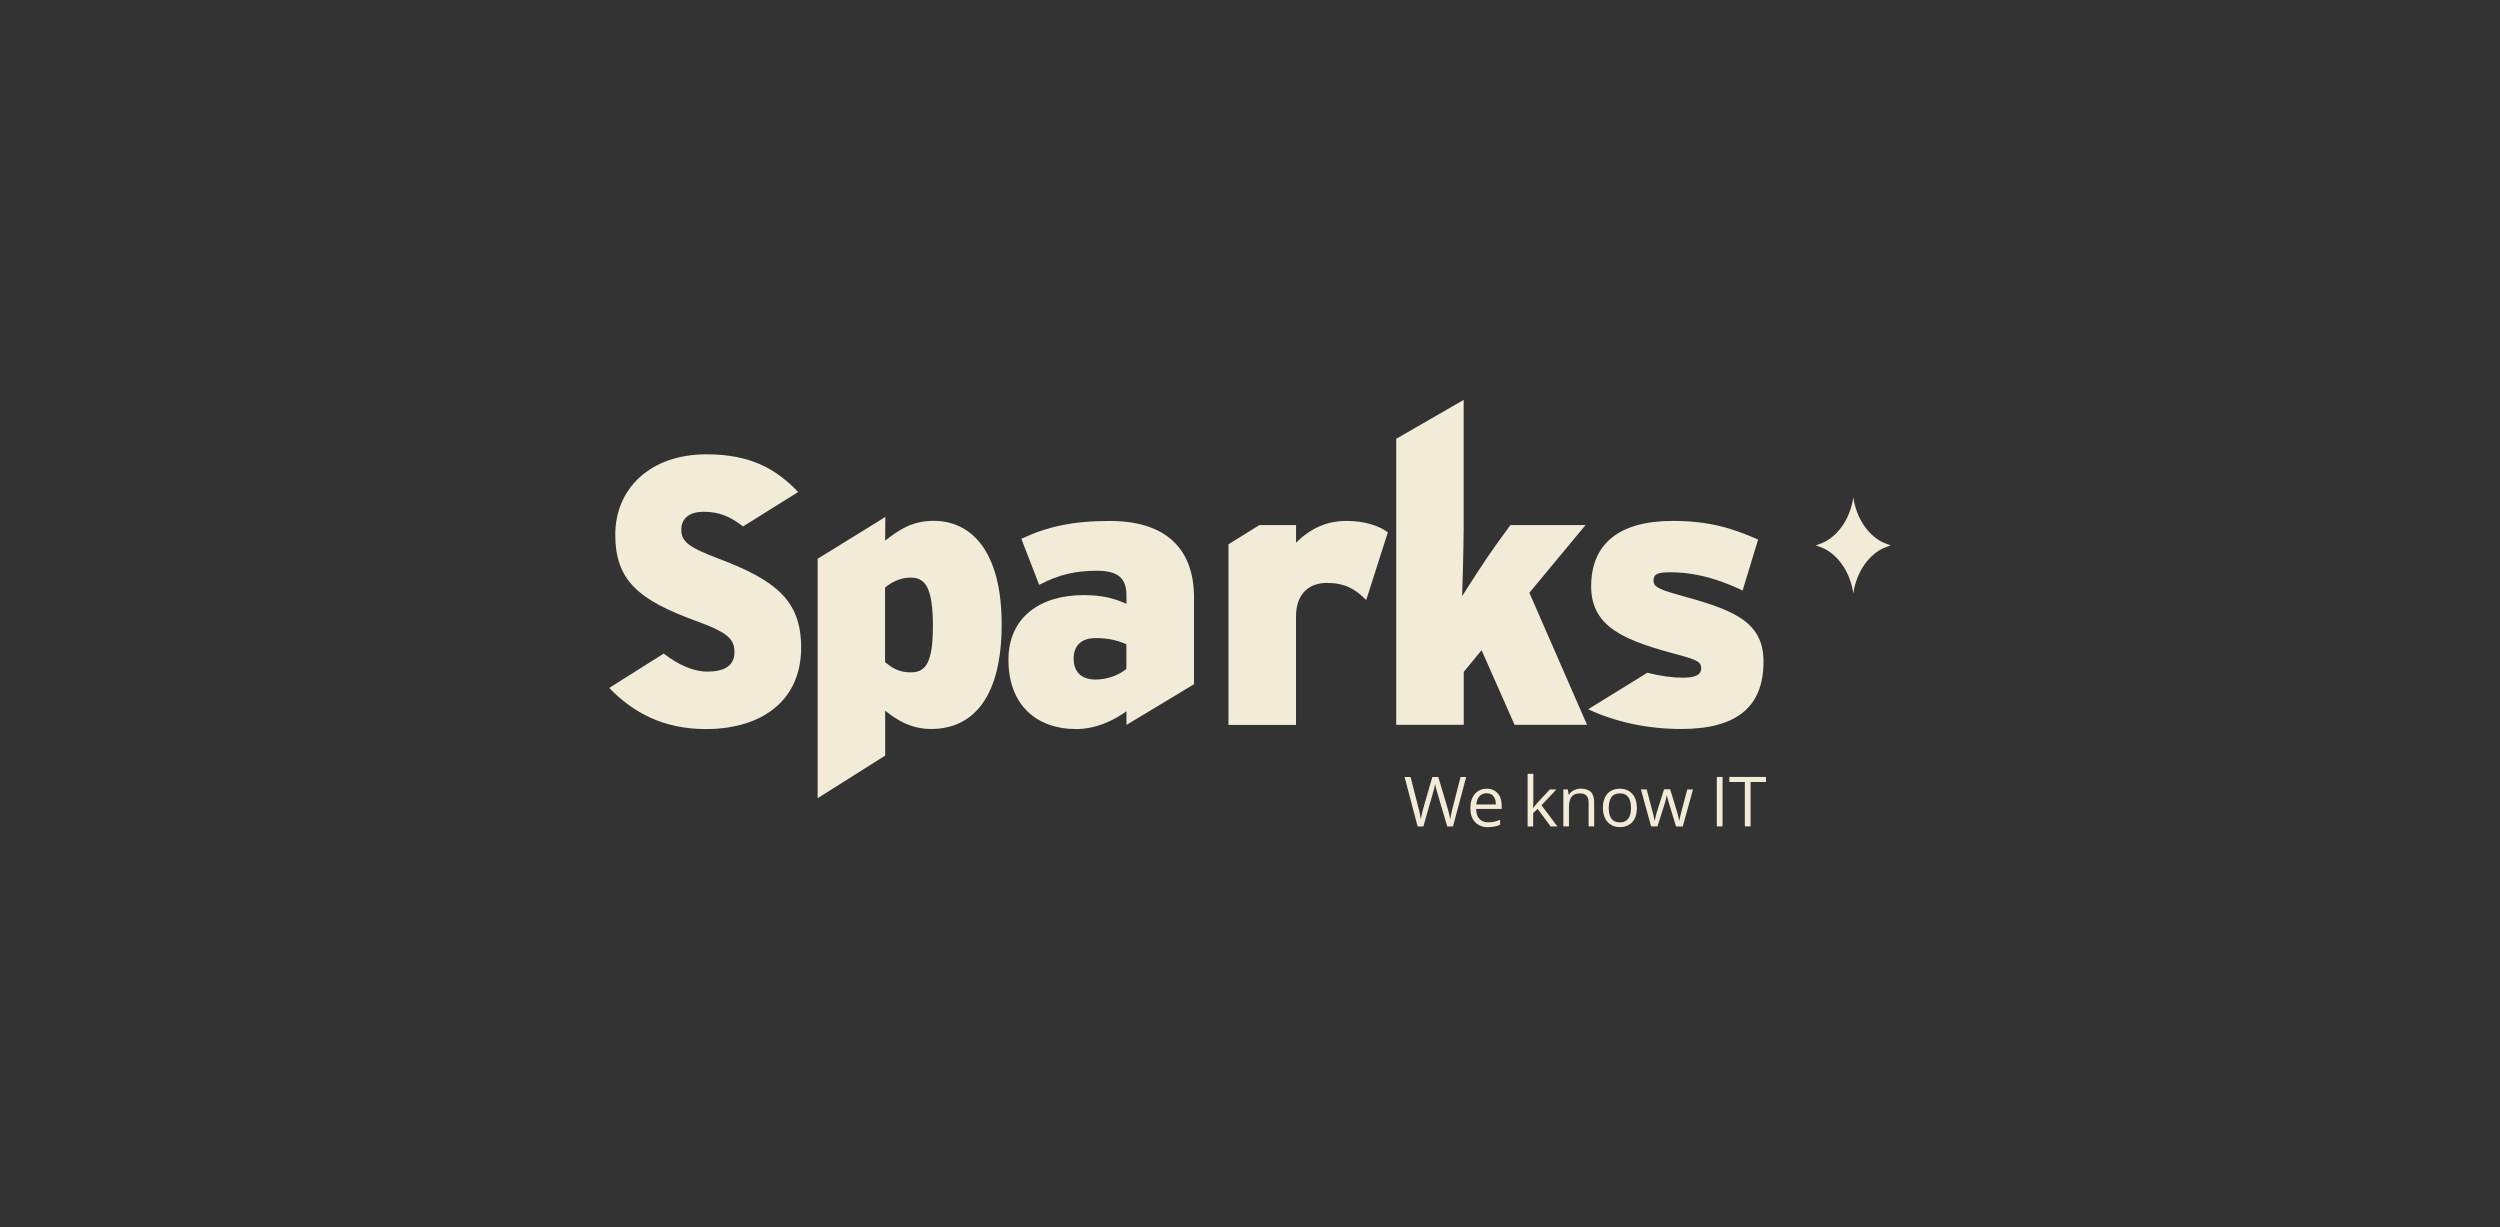
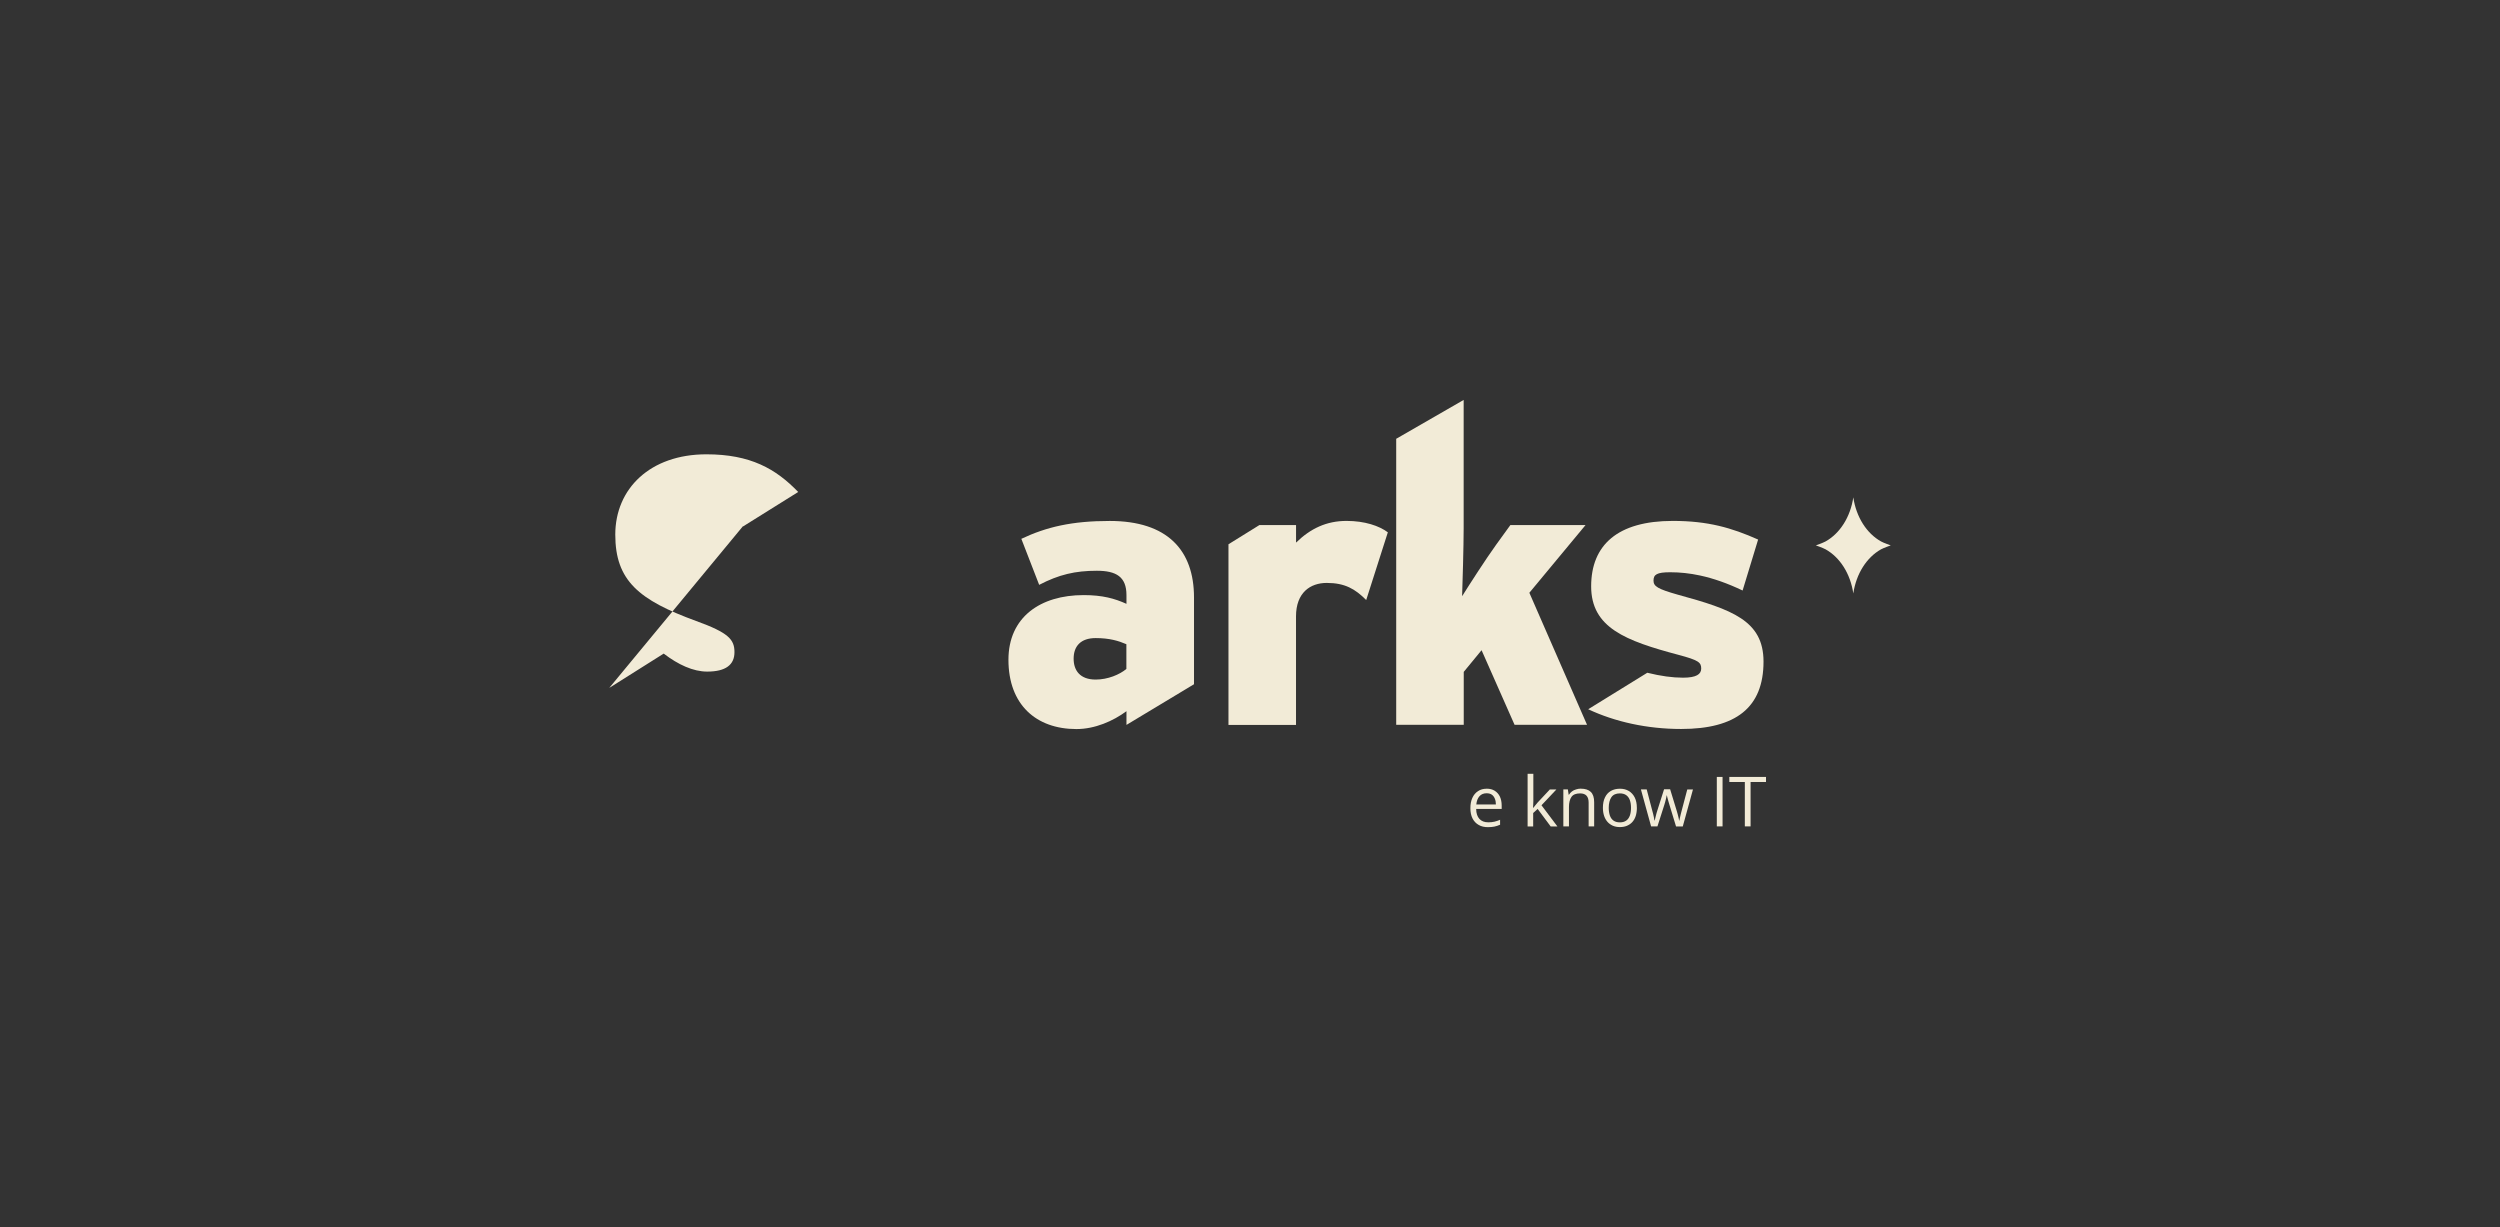
<svg xmlns="http://www.w3.org/2000/svg" id="Calque_1" data-name="Calque 1" viewBox="0 0 583.35 286.32">
  <rect x="0" y="0" width="583.35" height="286.32" fill="#333333" stroke="none" />
  <defs>
    <style>
      .cls-1 {
        fill: #f2ebd7;
      }
    </style>
  </defs>
-   <path class="cls-1" d="M142.16,160.52l12.71-8.01c3.38,2.59,6.88,4.2,10.14,4.2,4.34,0,6.37-1.59,6.37-4.53s-1.33-4.53-8.95-7.28c-13.37-4.88-18.86-9.41-18.86-20.15s8.15-18.74,21.26-18.74c10.27,0,16.2,3.37,21.42,8.79l-12.87,8.04s.16.12-.04-.03c-3.04-2.36-5.6-3.39-9.14-3.39-3.72,0-5.23,1.87-5.23,4.17,0,2.84,1.86,4.17,8.67,6.75,13.64,5.14,19.3,9.94,19.3,20.78,0,12.61-9.48,19-22.23,19-9.81,0-16.88-3.74-22.56-9.6Z" />
-   <path class="cls-1" d="M203.54,122.52l3.05-1.91-.05,5.54c3.28-2.58,6.38-4.62,11.33-4.62,8.85,0,15.86,7.19,15.86,24.15s-6.63,24.42-16.47,24.42c-4.69,0-8.06-2.13-10.71-4.27v10.48l-15.76,9.94v-55.87l12.76-7.87ZM217.69,146.23c0-9.15-1.76-11.45-5.23-11.45-2.3,0-4.25.97-5.94,2.3v17.41c1.86,1.6,3.54,2.4,6.02,2.4,3.38,0,5.14-2.13,5.14-10.66Z" />
+   <path class="cls-1" d="M142.16,160.52l12.71-8.01c3.38,2.59,6.88,4.2,10.14,4.2,4.34,0,6.37-1.59,6.37-4.53s-1.33-4.53-8.95-7.28c-13.37-4.88-18.86-9.41-18.86-20.15s8.15-18.74,21.26-18.74c10.27,0,16.2,3.37,21.42,8.79l-12.87,8.04s.16.12-.04-.03Z" />
  <path class="cls-1" d="M235.31,153.95c0-9.94,7.44-15.09,17.54-15.09,4.42,0,7.26.8,10,2.04v-2.04c0-4.27-2.39-5.68-6.91-5.68-5.05,0-8.85.89-13.46,3.29l-4.16-10.74c5.84-2.76,11.78-4.17,20.63-4.17,13.46,0,19.66,6.83,19.66,17.85v20.25l-15.76,9.49v-3.2c-3.11,2.3-7.35,4.17-11.68,4.17-9.4,0-15.86-5.69-15.86-16.17ZM262.83,156.09v-5.77c-1.86-.8-3.98-1.43-7.17-1.43-3.46,0-5.14,1.87-5.14,4.8,0,2.76,1.5,4.88,5.14,4.88,2.83,0,5.58-1.15,7.17-2.48Z" />
  <path class="cls-1" d="M293.86,122.52h8.56v4.09c3.37-3.28,7.09-5.06,11.78-5.06,4.25,0,7.62,1.15,9.64,2.66l-5.05,15.8c-2.57-2.58-4.97-3.99-9.21-3.99-3.8,0-7.17,2.22-7.17,7.82v25.31h-15.76v-42.15l7.2-4.47Z" />
  <path class="cls-1" d="M325.77,102.4l15.76-9.08v30c0,3.99-.26,12.96-.36,15.8,1.78-2.84,5.49-8.61,7.98-12.07l3.28-4.53h17.54l-13.11,15.8,13.46,30.81h-16.91l-7.7-17.41-4.16,5.06v12.35h-15.76v-66.73h-.03Z" />
  <path class="cls-1" d="M370.58,165.5l13.8-8.52c3.16.78,5.88,1.15,8.33,1.15,3.11,0,4.25-.8,4.25-2.13,0-1.43-.61-1.95-5.31-3.2-12.31-3.28-20.37-6.31-20.37-15.98s6.2-15.27,19.04-15.27c8.24,0,13.72,1.6,19.92,4.35l-3.62,11.89c-3.5-1.67-6.79-2.83-9.96-3.51-2.37-.51-4.66-.75-6.93-.75-3.11,0-3.9.53-3.9,1.95,0,1.33.97,1.95,5.66,3.28,12.65,3.46,20.01,6.04,20.01,15.62,0,10.74-6.47,15.72-19.22,15.72-7.98,0-15.5-1.69-21.7-4.61h-.01Z" />
  <path class="cls-1" d="M438.92,126.34c-3.35-1.87-5.79-5.68-6.47-10.29-.68,4.61-3.13,8.42-6.47,10.29-.66.36-2.27.92-2.27.92,0,0,1.61.56,2.27.92,3.35,1.87,5.79,5.68,6.47,10.29.68-4.61,3.13-8.42,6.47-10.29.66-.36,2.27-.92,2.27-.92,0,0-1.63-.56-2.27-.92Z" />
-   <path class="cls-1" d="M342.12,181.3l-3.08,11.54h-1.34l-2.29-7.76c-.07-.22-.14-.44-.19-.67s-.11-.44-.17-.64c-.05-.21-.1-.38-.12-.53-.04-.15-.05-.27-.07-.36,0,.08-.03.19-.05.34-.03.15-.07.33-.11.53-.04.21-.1.41-.16.64-.07.23-.12.45-.19.69l-2.22,7.76h-1.34l-3.05-11.54h1.4l1.85,7.24c.07.25.12.48.18.71.05.23.11.47.15.69.04.22.08.44.12.64.04.21.07.41.11.62.03-.21.05-.43.11-.64.04-.22.08-.45.14-.69s.11-.47.16-.7.12-.48.19-.71l2.07-7.16h1.38l2.16,7.21c.07.25.14.49.21.74.07.25.12.48.17.7.05.23.1.45.14.66.04.21.07.4.11.59.04-.26.08-.54.14-.81.05-.29.11-.58.19-.89.07-.32.15-.63.23-.96l1.85-7.23h1.34Z" />
  <path class="cls-1" d="M346.89,184.03c.74,0,1.37.16,1.89.49.52.33.93.78,1.21,1.37.27.59.41,1.28.41,2.06v.81h-5.95c0,1.02.27,1.78.75,2.32.49.53,1.18.8,2.07.8.55,0,1.03-.05,1.45-.15.43-.1.86-.25,1.31-.44v1.15c-.44.19-.86.34-1.3.43-.42.08-.93.14-1.52.14-.84,0-1.55-.16-2.16-.51-.62-.34-1.09-.84-1.44-1.5-.34-.66-.51-1.47-.51-2.41s.15-1.74.46-2.41c.31-.69.75-1.21,1.33-1.58.56-.38,1.23-.56,2-.56ZM346.89,185.1c-.7,0-1.26.23-1.67.69s-.66,1.1-.74,1.92h4.57c0-.52-.08-.97-.25-1.36-.16-.38-.38-.7-.7-.92s-.73-.33-1.22-.33Z" />
  <path class="cls-1" d="M357.79,180.56v6.38c0,.21,0,.47-.03.77-.03.3-.03.58-.04.8h.05c.11-.14.27-.34.48-.6.22-.27.4-.48.53-.64l2.86-3.06h1.53l-3.48,3.69,3.72,4.95h-1.57l-3.05-4.1-1.04.96v3.13h-1.3v-12.28h1.33Z" />
  <path class="cls-1" d="M368.87,184.03c1.03,0,1.79.25,2.32.75.53.51.79,1.3.79,2.41v5.64h-1.29v-5.54c0-.73-.16-1.26-.49-1.62-.33-.36-.83-.54-1.5-.54-.96,0-1.63.27-2.01.81-.38.55-.59,1.33-.59,2.36v4.53h-1.31v-8.64h1.05l.19,1.25h.07c.18-.3.43-.56.7-.77.27-.21.6-.37.96-.47.36-.12.73-.18,1.11-.18Z" />
  <path class="cls-1" d="M381.95,188.49c0,.71-.1,1.34-.27,1.91-.18.56-.45,1.03-.79,1.41-.34.38-.77.67-1.26.88-.49.21-1.04.3-1.67.3-.58,0-1.11-.1-1.59-.3-.48-.21-.89-.49-1.25-.88-.34-.38-.62-.85-.81-1.41-.19-.56-.29-1.19-.29-1.91,0-.95.16-1.76.48-2.41.31-.67.78-1.18,1.37-1.52.59-.34,1.3-.52,2.13-.52s1.48.18,2.07.53c.59.36,1.05.86,1.38,1.52.33.66.49,1.47.49,2.4ZM375.38,188.49c0,.7.1,1.3.27,1.81.18.51.46.91.85,1.18.38.27.87.41,1.48.41s1.09-.14,1.48-.41c.38-.27.67-.67.85-1.18.18-.51.27-1.11.27-1.81s-.1-1.29-.27-1.78c-.18-.51-.47-.89-.85-1.17-.38-.27-.88-.41-1.49-.41-.9,0-1.56.3-1.97.89-.4.6-.62,1.43-.62,2.47Z" />
  <path class="cls-1" d="M391.08,192.82l-1.53-5.03c-.07-.22-.14-.43-.19-.63-.05-.21-.11-.41-.17-.6-.05-.19-.1-.37-.14-.53-.04-.16-.07-.32-.1-.43h-.05c-.03.12-.05.26-.08.43-.04.16-.08.34-.12.53-.05.19-.11.4-.16.62-.05.22-.12.43-.19.64l-1.6,5.01h-1.48l-2.38-8.64h1.35l1.25,4.77c.08.32.16.63.25.93.08.3.14.6.19.86.05.26.1.51.12.7h.07c.03-.14.07-.29.11-.47.04-.18.08-.38.14-.59.05-.21.11-.41.16-.63.05-.21.11-.4.18-.59l1.59-5.01h1.41l1.53,5.01c.08.25.15.52.23.8.08.27.15.54.2.8.07.26.11.48.14.69h.07c0-.18.05-.4.12-.66.05-.26.12-.55.2-.86.08-.32.15-.63.25-.96l1.26-4.77h1.33l-2.38,8.64h-1.57Z" />
  <path class="cls-1" d="M400.6,192.83v-11.54h1.34v11.54h-1.34Z" />
  <path class="cls-1" d="M408.48,192.83h-1.34v-10.36h-3.62v-1.18h8.56v1.18h-3.6v10.36Z" />
</svg>